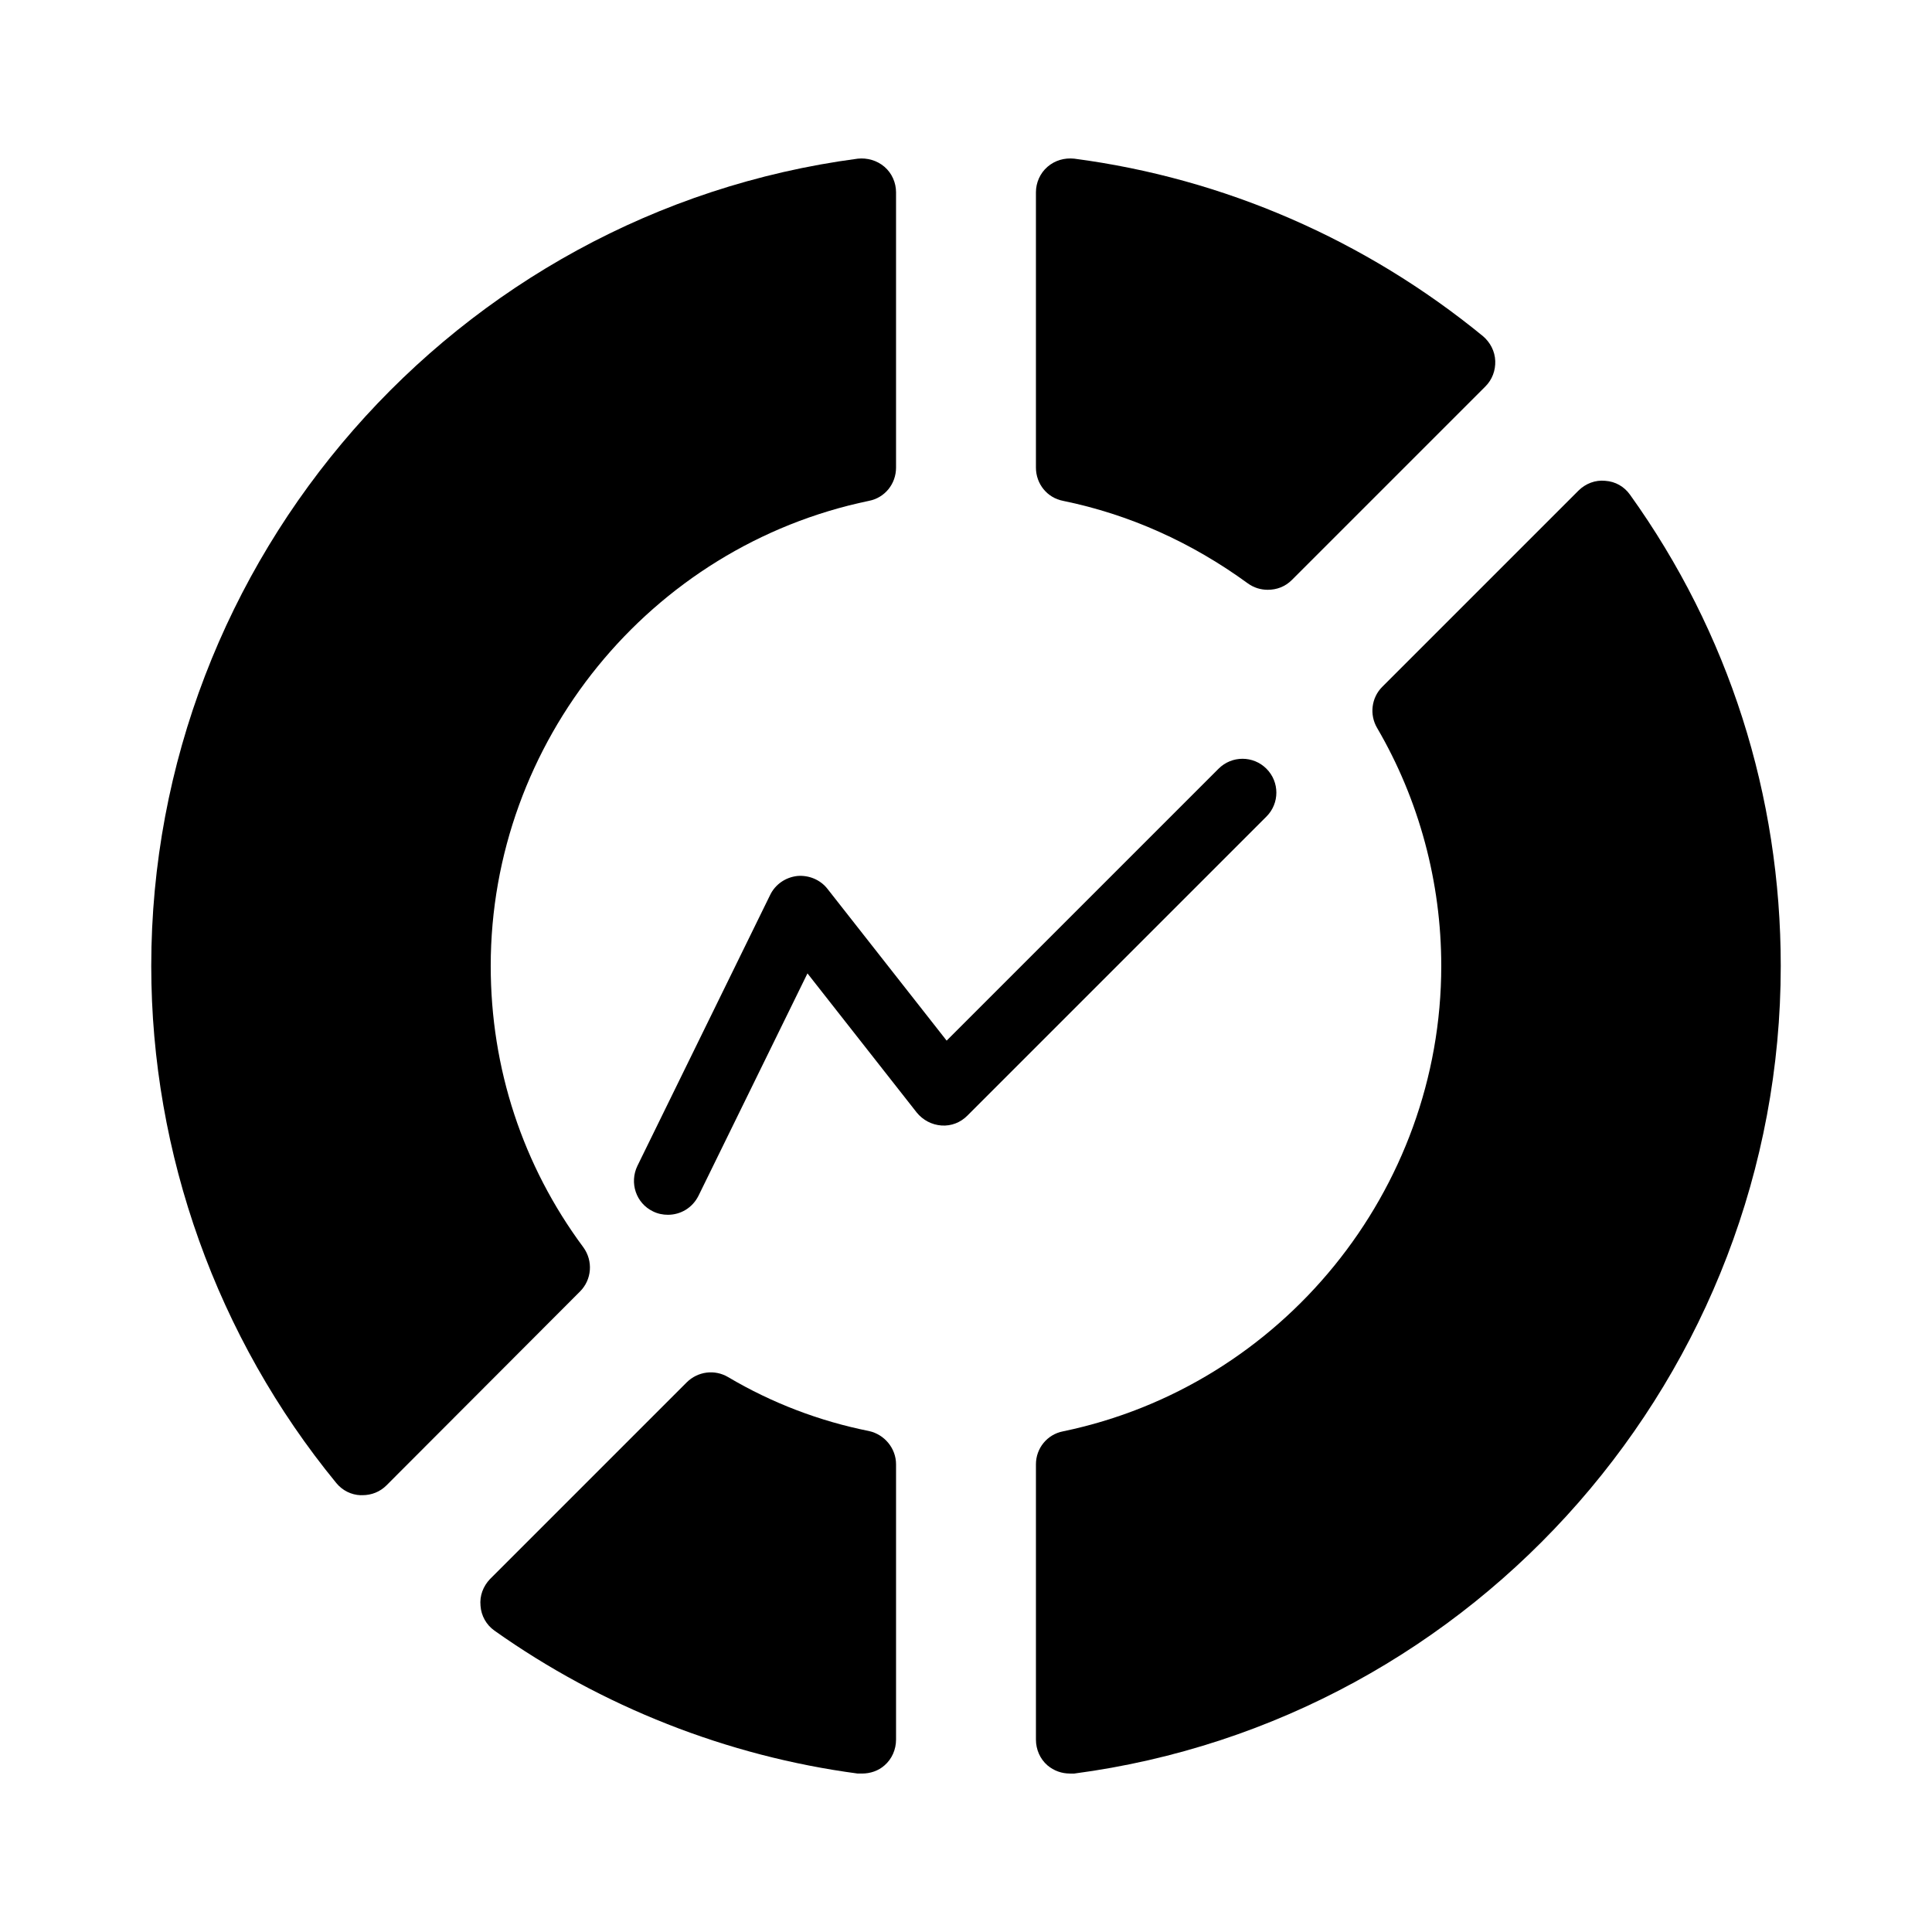
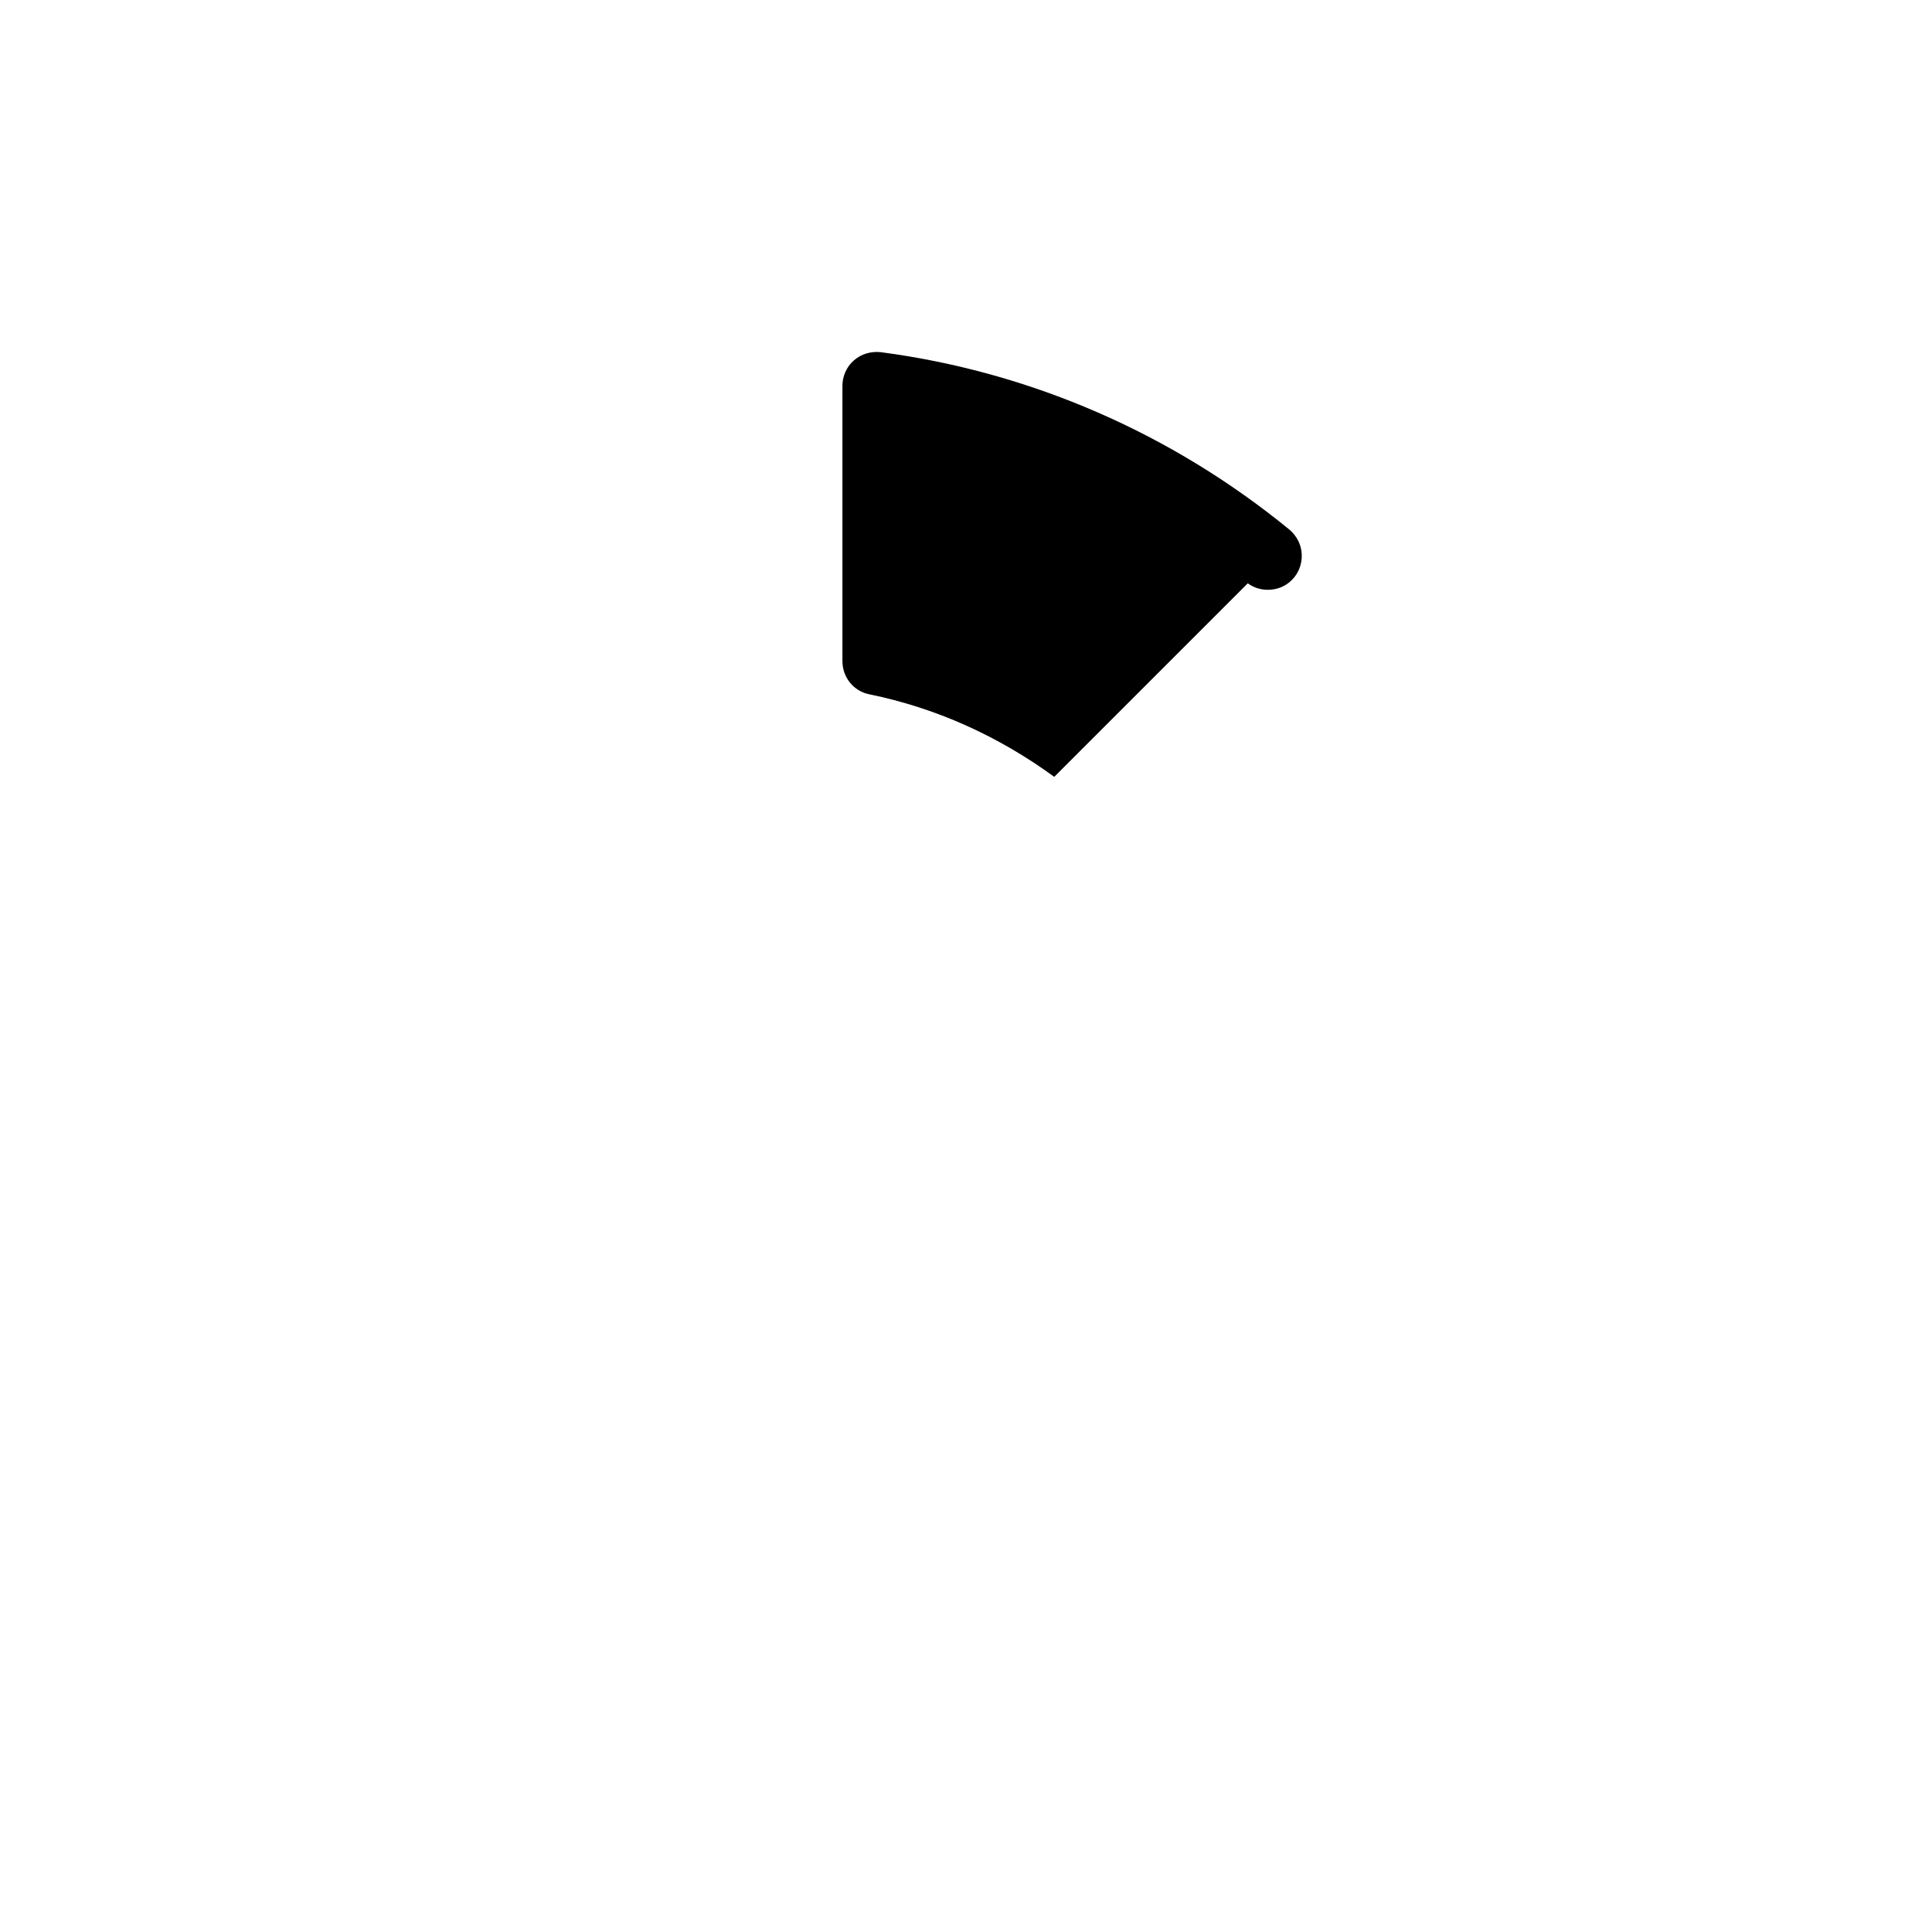
<svg xmlns="http://www.w3.org/2000/svg" fill="#000000" width="800px" height="800px" version="1.1" viewBox="144 144 512 512">
  <g>
-     <path d="m474.67 298.59c1.621 1.168 3.418 1.711 5.309 1.711 2.34 0 4.59-0.809 6.387-2.609l51.281-51.281c1.801-1.801 2.699-4.231 2.609-6.746-0.09-2.609-1.352-4.949-3.238-6.566-31.219-25.551-68.645-41.836-108.32-47.051-2.609-0.27-5.129 0.449-7.106 2.16-1.98 1.711-3.059 4.231-3.059 6.746v72.961c0 4.316 2.969 8.008 7.195 8.816 17.543 3.598 34.004 10.973 48.941 21.859z" />
-     <path d="m393.52 442.27c2.609 0.18 5.039-0.809 6.836-2.609l79.262-79.262c3.508-3.508 3.508-9.176 0-12.684-3.508-3.508-9.176-3.508-12.684 0l-72.062 72.062-31.578-40.215c-1.891-2.43-4.949-3.688-8.008-3.418-3.148 0.359-5.848 2.25-7.195 5.039l-35.176 71.793c-2.16 4.5-0.359 9.895 4.137 12.055 1.258 0.629 2.609 0.898 3.957 0.898 3.328 0 6.477-1.801 8.098-5.039l28.879-58.93 28.969 36.887c1.621 1.98 3.957 3.242 6.566 3.422z" />
-     <path d="m336.93 508.93c-3.508-2.07-8.008-1.527-10.977 1.441l-52.09 52.09c-1.801 1.891-2.789 4.41-2.519 7.106 0.18 2.609 1.527 5.039 3.688 6.566 28.43 20.152 61.719 33.285 96.266 37.875h1.168c2.16 0 4.32-0.719 5.938-2.16 1.98-1.711 3.059-4.227 3.059-6.836v-72.961c0-4.231-3.059-7.918-7.195-8.816-13.047-2.609-25.641-7.379-37.336-14.305z" />
-     <path d="m239.59 540.24h0.449c2.43 0 4.68-0.898 6.387-2.609l51.281-51.371c3.148-3.148 3.508-8.098 0.898-11.695-16.102-21.68-24.559-47.5-24.559-74.582 0-59.379 42.195-111.2 100.22-123.25 4.227-0.809 7.195-4.5 7.195-8.816v-72.961c0-2.519-1.078-5.039-3.059-6.746s-4.59-2.43-7.109-2.16c-106.7 14.125-187.21 106.16-187.21 213.94 0 49.84 17.453 98.512 49.031 137.02 1.617 1.977 3.957 3.148 6.477 3.238z" />
-     <path d="m427.53 614.01h1.168c106.79-14.125 187.22-106.16 187.22-214.03 0-45.164-13.766-88.348-39.945-124.87-1.527-2.16-3.867-3.508-6.566-3.688-2.609-0.27-5.219 0.719-7.106 2.609l-52 52c-2.879 2.879-3.418 7.379-1.352 10.887 11.152 19.07 17 40.93 17 63.062 0 59.469-42.195 111.29-100.22 123.34-4.227 0.809-7.195 4.5-7.195 8.727v72.961c0 2.609 1.078 5.129 3.059 6.836 1.711 1.441 3.777 2.164 5.938 2.164z" />
+     <path d="m474.67 298.59c1.621 1.168 3.418 1.711 5.309 1.711 2.34 0 4.59-0.809 6.387-2.609c1.801-1.801 2.699-4.231 2.609-6.746-0.09-2.609-1.352-4.949-3.238-6.566-31.219-25.551-68.645-41.836-108.32-47.051-2.609-0.27-5.129 0.449-7.106 2.16-1.98 1.711-3.059 4.231-3.059 6.746v72.961c0 4.316 2.969 8.008 7.195 8.816 17.543 3.598 34.004 10.973 48.941 21.859z" />
  </g>
</svg>